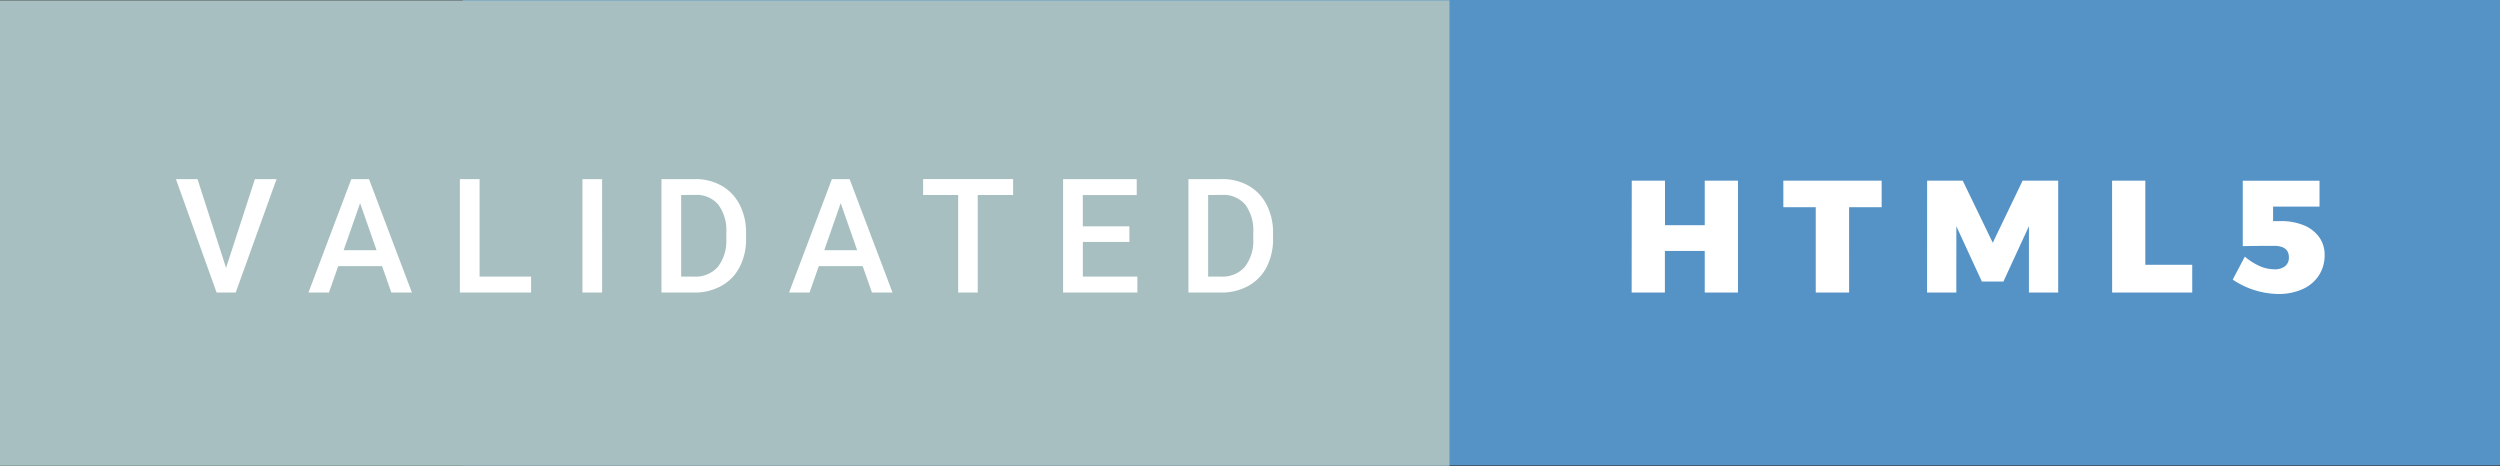
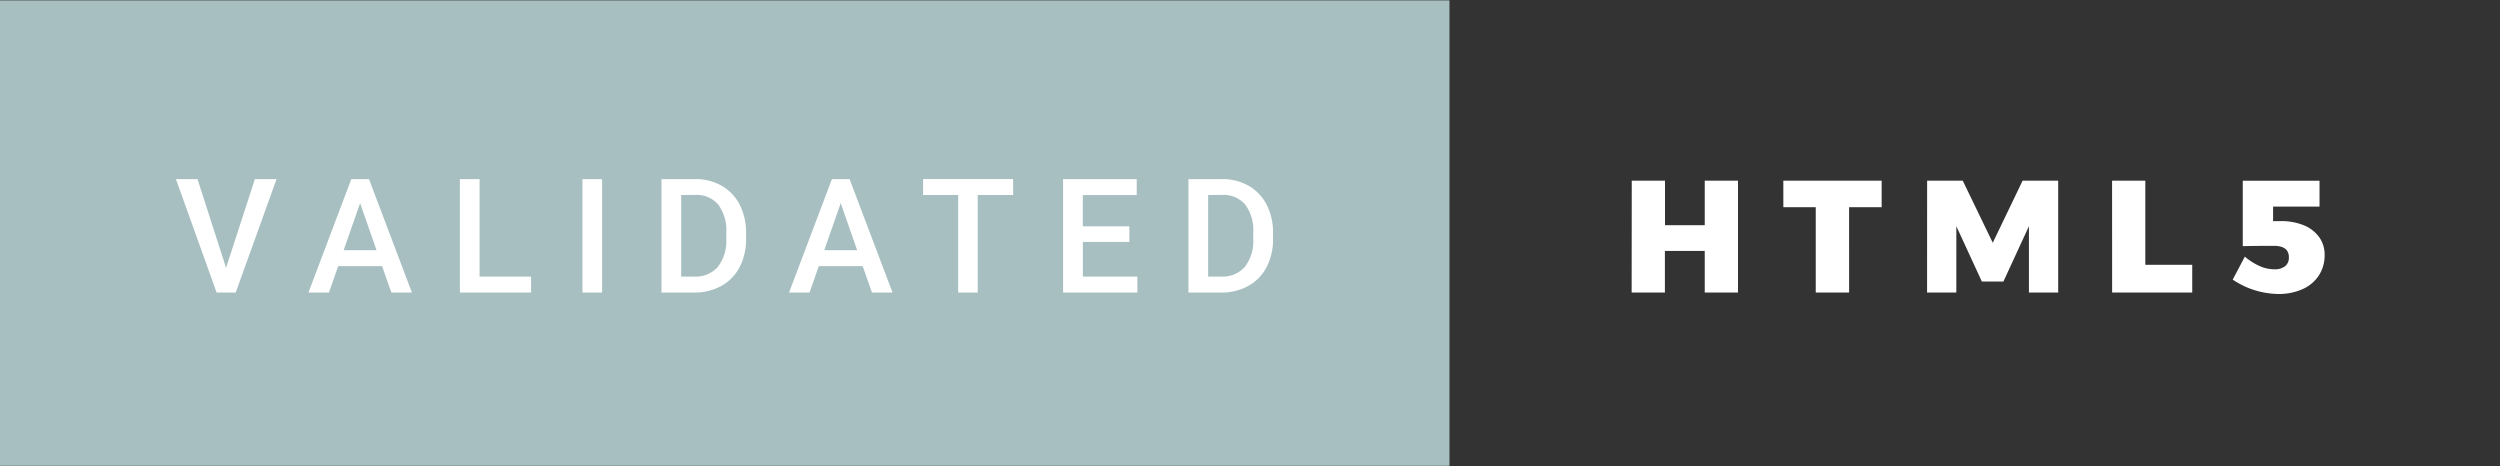
<svg xmlns="http://www.w3.org/2000/svg" width="188" height="35.059">
  <rect width="100%" height="100%" fill="#333333" stroke="none" />
-   <path fill="#5593c7" d="M34.792 0H188v35H34.792z" />
  <path fill="#a7bfc1" d="M0 .029h109v35H0z" />
  <path d="M122.708 13.588h2.5v3.348h2.988v-3.348h2.5V22h-2.5v-3.132H125.2V22h-2.5zm11.399 0h7.393v1.992h-2.448V22h-2.508v-6.42h-2.436zm10.813 0h2.68l2.256 4.668 2.244-4.668h2.676V22h-2.2v-4.992l-1.92 4.164h-1.62l-1.92-4.164V22h-2.2zm13.908 0h2.5v6.324h3.528V22h-6.024zm14.418 3.354a2.644 2.644 0 011.158.894 2.247 2.247 0 01.408 1.332 2.77 2.77 0 01-.432 1.542 2.838 2.838 0 01-1.224 1.032 4.363 4.363 0 01-1.848.365 6.276 6.276 0 01-3.408-1.08l.912-1.728a4.649 4.649 0 001.092.7 2.745 2.745 0 001.128.252 1.236 1.236 0 00.81-.234.817.817 0 00.282-.666q0-.864-1.128-.864-1.332 0-2.34.024v-4.92h5.772v1.944h-3.492v1.092h.564a4.447 4.447 0 011.746.315zM17 20.143l2.168-6.674h1.629L17.725 22h-1.436l-3.059-8.531h1.623zm11.732-.129h-3.3L24.736 22h-1.541l3.223-8.531h1.33L30.976 22h-1.547zm-2.889-1.2h2.473l-1.236-3.535zM36.065 20.8h3.873V22h-5.355v-8.531h1.482zm9.214 1.2H43.8v-8.531h1.477zm4.463 0v-8.531h2.52a3.952 3.952 0 012.007.5 3.436 3.436 0 011.356 1.43 4.538 4.538 0 01.48 2.121v.428a4.519 4.519 0 01-.483 2.133 3.4 3.4 0 01-1.377 1.419 4.135 4.135 0 01-2.045.5zm1.482-7.336V20.8h.967a2.229 2.229 0 001.79-.729 3.165 3.165 0 00.636-2.09v-.475a3.251 3.251 0 00-.6-2.117 2.142 2.142 0 00-1.752-.731zm13.65 5.35h-3.3L60.878 22h-1.541l3.223-8.531h1.33L67.118 22h-1.547zm-2.889-1.2h2.473l-1.236-3.539zm14.201-4.15h-2.66V22h-1.471v-7.336h-2.637v-1.2h6.768zm8.745 3.527h-3.5V20.8h4.1V22h-5.586v-8.531h5.537v1.2h-4.055v2.351h3.5zM89.37 22v-8.531h2.52a3.952 3.952 0 012.007.5 3.436 3.436 0 011.356 1.43 4.538 4.538 0 01.48 2.121v.428a4.519 4.519 0 01-.483 2.133 3.4 3.4 0 01-1.377 1.419 4.135 4.135 0 01-2.048.5zm1.482-7.336V20.8h.967a2.229 2.229 0 001.79-.729 3.165 3.165 0 00.636-2.09v-.475a3.251 3.251 0 00-.6-2.117 2.142 2.142 0 00-1.752-.731z" fill="#fff" />
</svg>